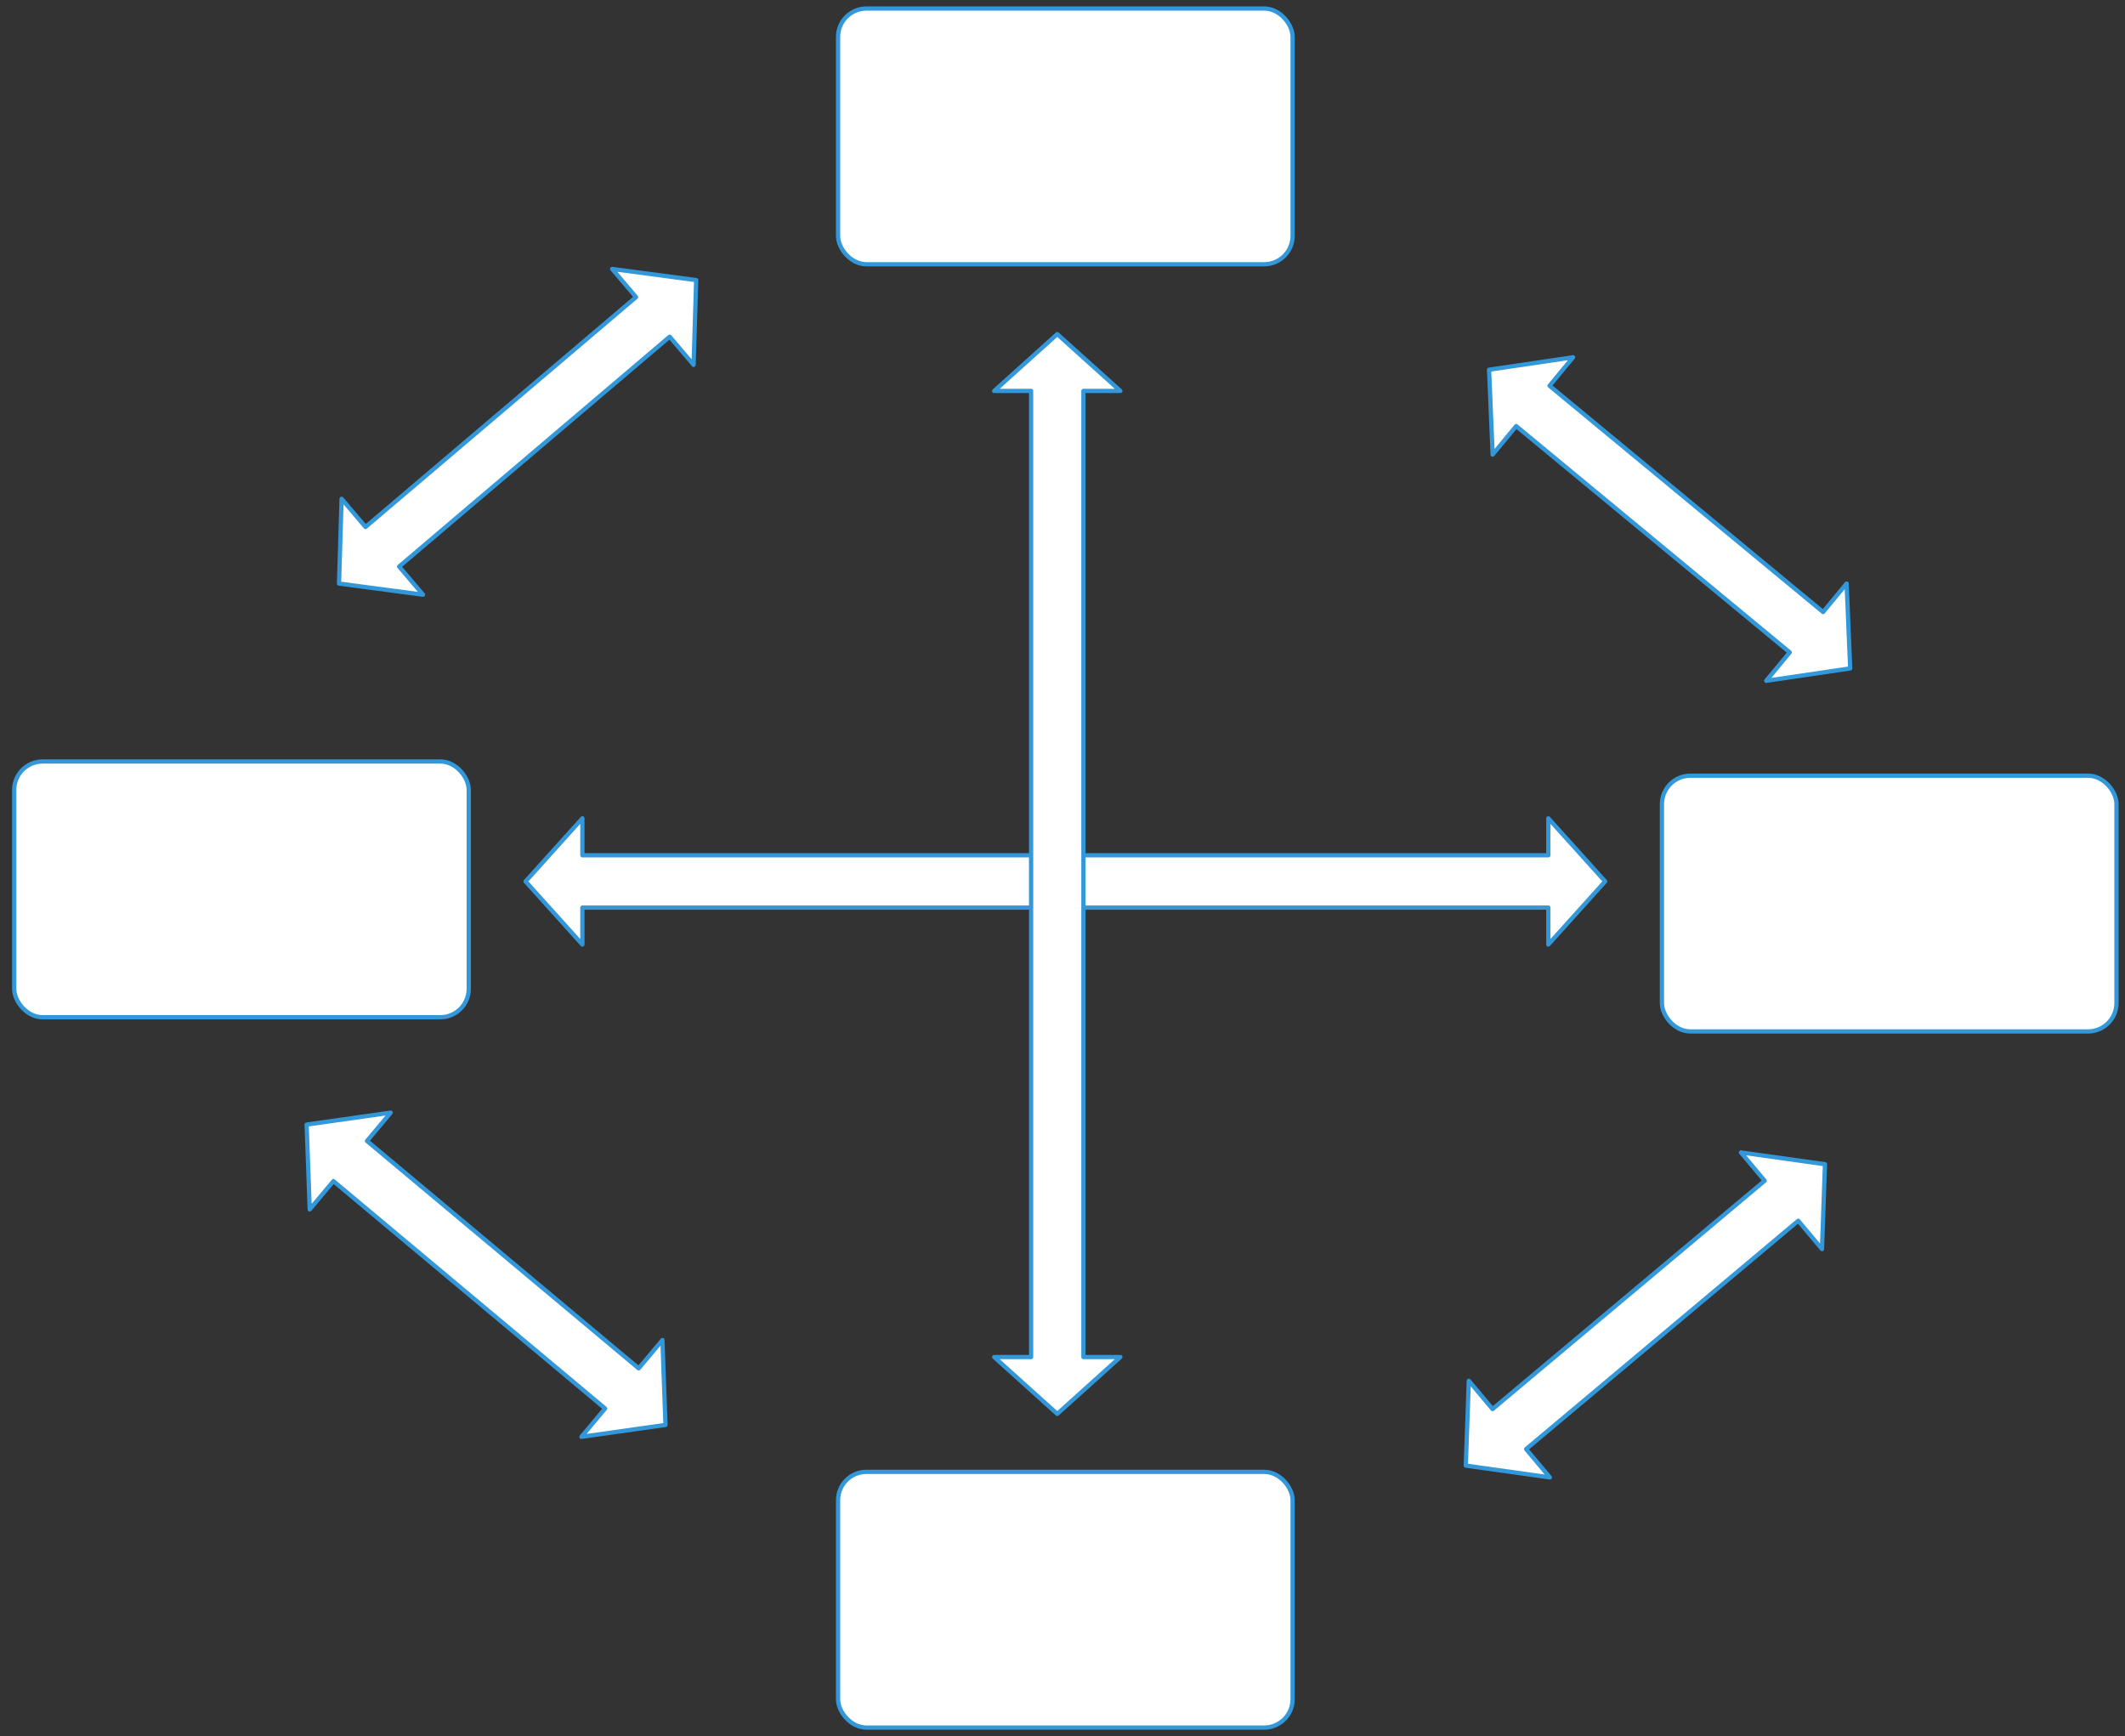
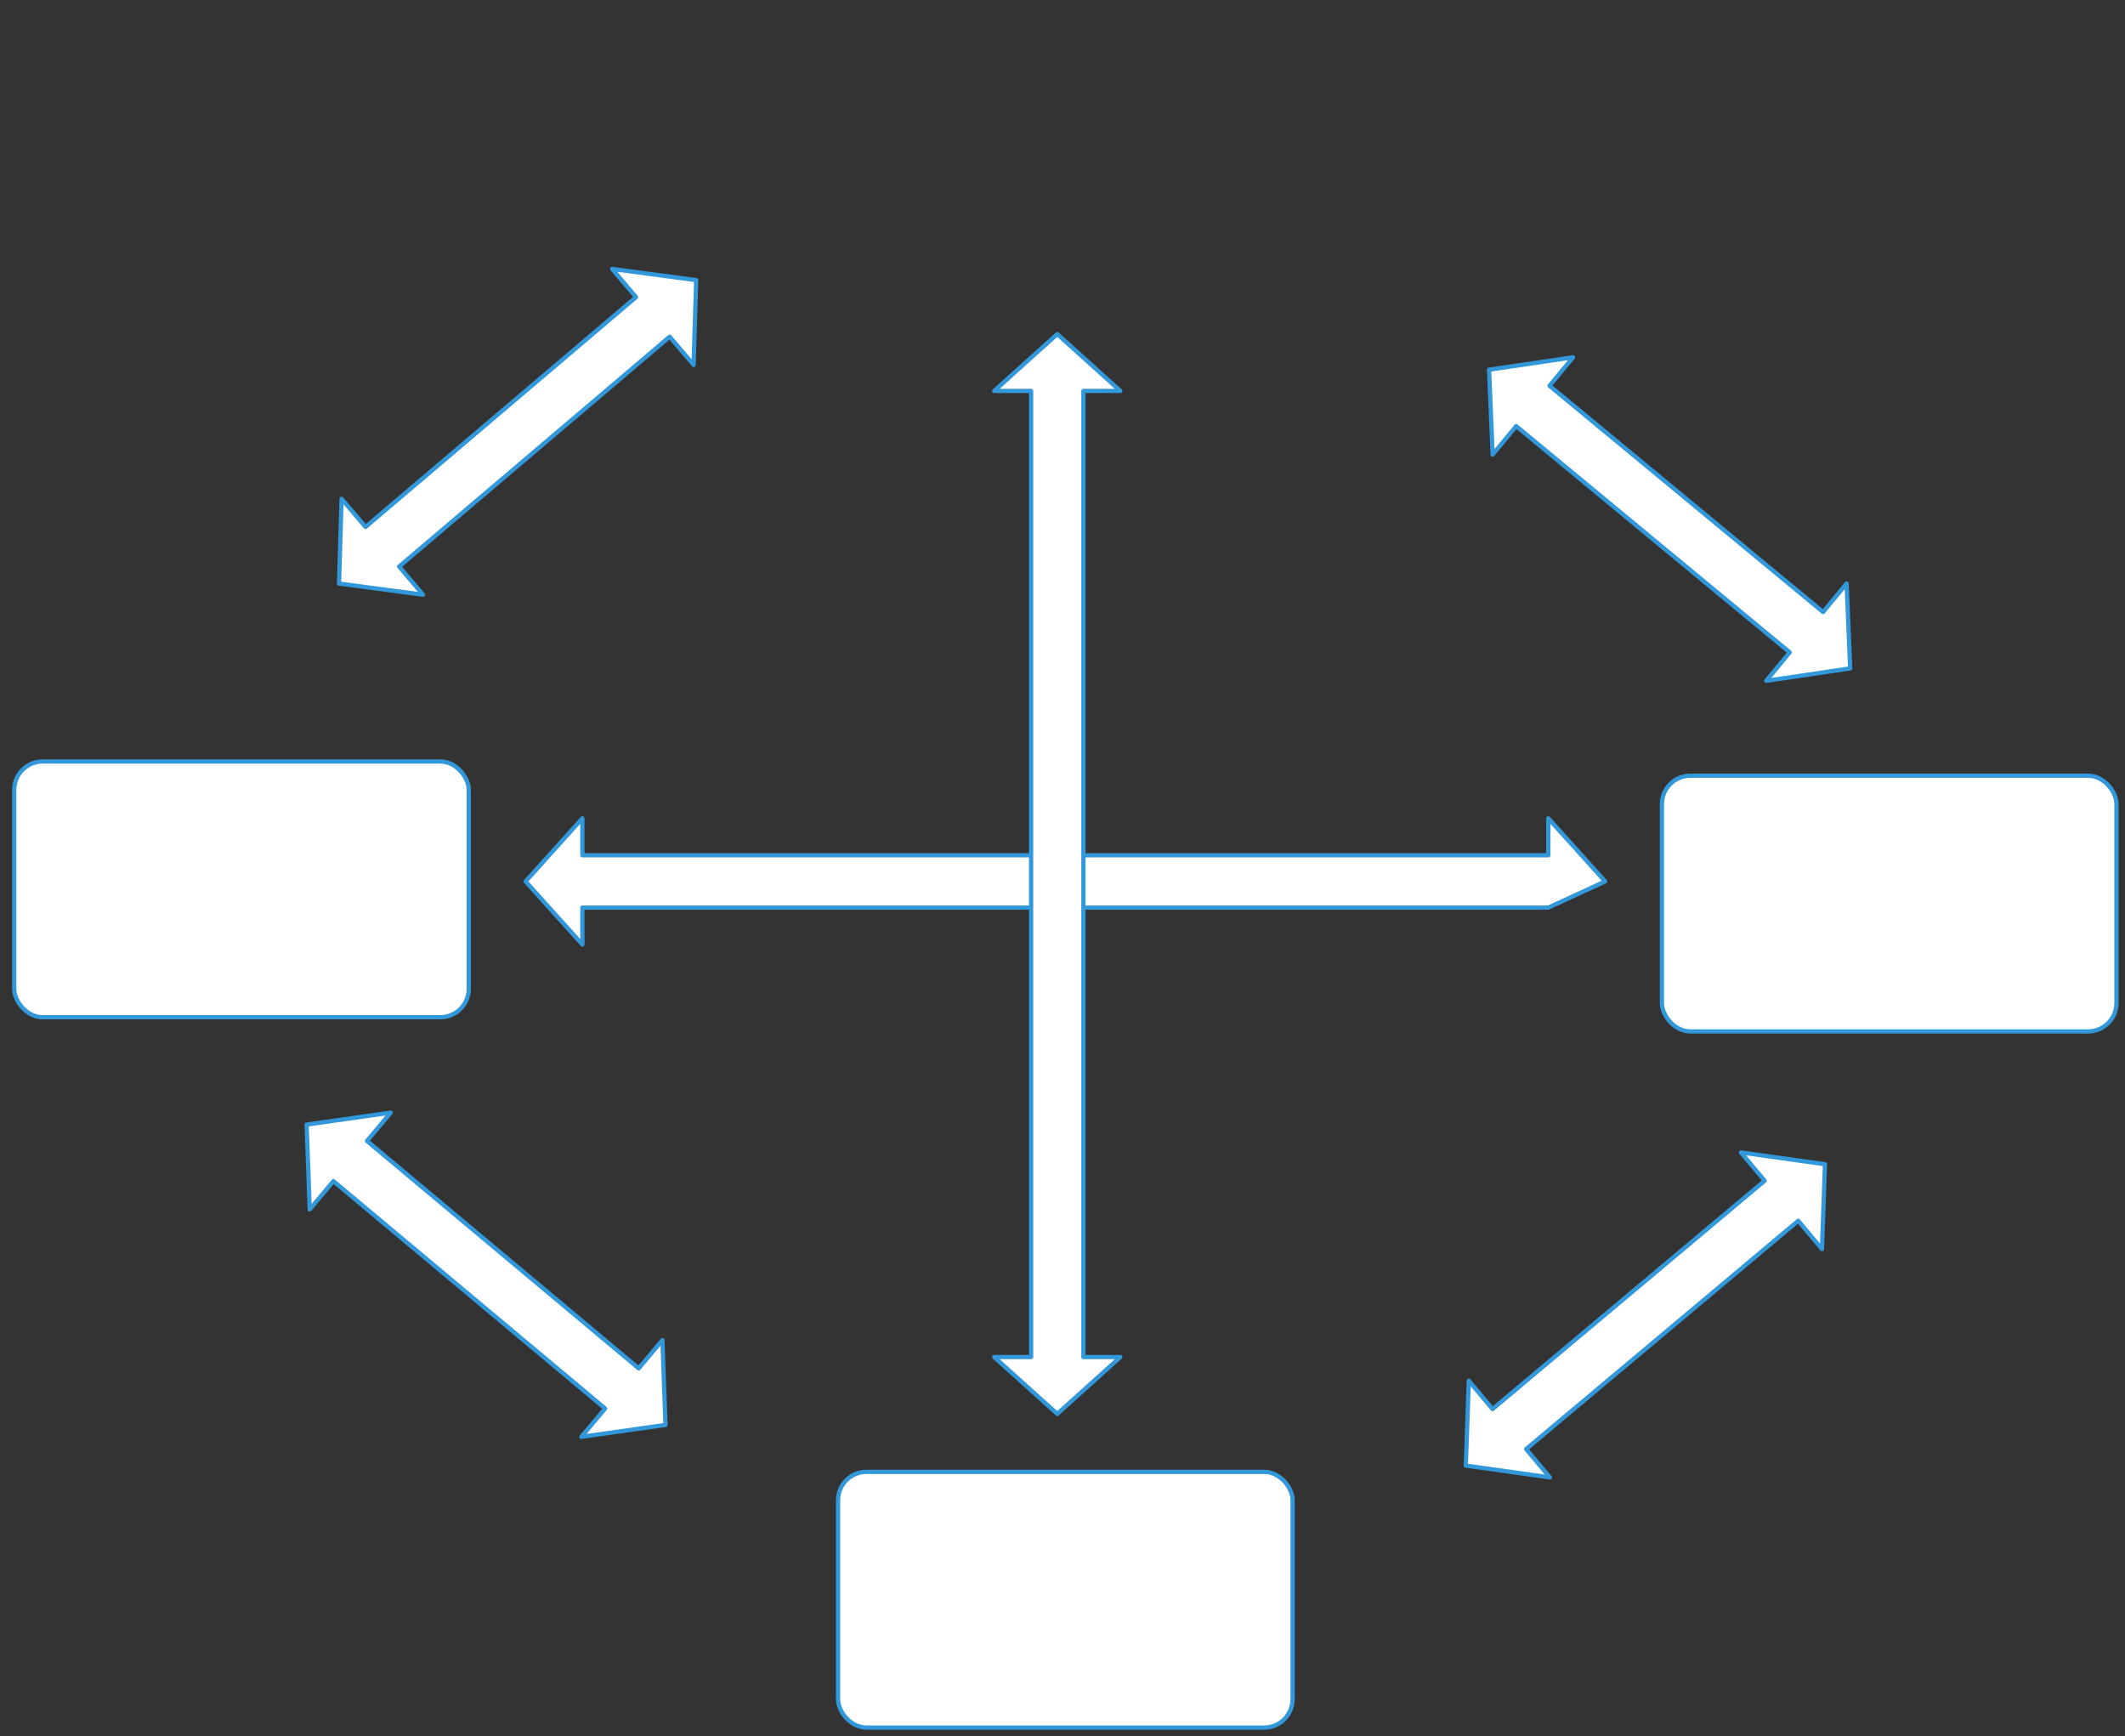
<svg xmlns="http://www.w3.org/2000/svg" version="1.0" viewBox="280 327 748 611">
  <rect x="280" y="327" width="748" height="611" fill="#333333" stroke="none" />
  <defs>
    <style type="text/css">
        @font-face {
            font-family: 'lt_bold';
            src: url('undefined/assets/fonts/lato/lt-bold-webfont.woff2') format('woff2'),
                url('undefined/assets/fonts/lato/lt-bold-webfont.woff') format('woff');
            font-weight: normal;
            font-style: normal;
        }
        @font-face {
            font-family: 'lt_bold_italic';
            src: url('undefined/assets/fonts/lato/lt-bolditalic-webfont.woff2') format('woff2'),
                url('undefined/assets/fonts/lato/lt-bolditalic-webfont.woff') format('woff');
            font-weight: normal;
            font-style: normal;
        }
        @font-face {
            font-family: 'lt_italic';
            src: url('undefined/assets/fonts/lato/lt-italic-webfont.woff2') format('woff2'),
                url('undefined/assets/fonts/lato/lt-italic-webfont.woff') format('woff');
            font-weight: normal;
            font-style: normal;
        }
        @font-face {
            font-family: 'lt_regular';
            src: url('undefined/assets/fonts/lato/lt-regular-webfont.woff2') format('woff2'),
                url('undefined/assets/fonts/lato/lt-regular-webfont.woff') format('woff');
            font-weight: normal;
            font-style: normal;
        }
        @font-face {
            font-family: 'lt-hairline';
            src: url('undefined/assets/fonts/embed/lt-hairline-webfont.woff2') format('woff2'),
                url('undefined/assets/fonts/embed/lt-hairline-webfont.woff') format('woff');
            font-weight: normal;
            font-style: normal;
        }
        @font-face {
            font-family: 'lt-thinitalic';
            src: url('undefined/assets/fonts/embed/lt-thinitalic-webfont.woff2') format('woff2'),
                url('undefined/assets/fonts/embed/lt-thinitalic-webfont.woff') format('woff');
            font-weight: normal;
            font-style: normal;
        }
        @font-face {
            font-family: 'champagne';
            src: url('undefined/assets/fonts/embed/champagne-webfont.woff2') format('woff2'),
                url('undefined/assets/fonts/embed/champagne-webfont.woff') format('woff');
            font-weight: normal;
            font-style: normal;
        }
        @font-face {
            font-family: 'indie';
            src: url('undefined/assets/fonts/embed/indie-flower-webfont.woff2') format('woff2'),
                url('undefined/assets/fonts/embed/indie-flower-webfont.woff') format('woff');
            font-weight: normal;
            font-style: normal;
        }
        @font-face {
            font-family: 'bebas';
            src: url('undefined/assets/fonts/embed/bebasneue_regular-webfont.woff2') format('woff2'),
                url('undefined/assets/fonts/embed/bebasneue_regular-webfont.woff') format('woff');
            font-weight: normal;
            font-style: normal;
        }
        @font-face {
            font-family: 'bree';
            src: url('undefined/assets/fonts/embed/breeserif-regular-webfont.woff2') format('woff2'),
                url('undefined/assets/fonts/embed/breeserif-regular-webfont.woff') format('woff');
            font-weight: normal;
            font-style: normal;
        }
        @font-face {
            font-family: 'spartan';
            src: url('undefined/assets/fonts/embed/leaguespartan-bold-webfont.woff2') format('woff2'),
                url('undefined/assets/fonts/embed/leaguespartan-bold-webfont.woff') format('woff');
            font-weight: normal;
            font-style: normal;
        }
        @font-face {
            font-family: 'montserrat';
            src: url('undefined/assets/fonts/embed/montserrat-medium-webfont.woff2') format('woff2'),
                url('undefined/assets/fonts/embed/montserrat-medium-webfont.woff') format('woff');
            font-weight: normal;
            font-style: normal;
        }
        @font-face {
            font-family: 'open_sanscondensed';
            src: url('undefined/assets/fonts/embed/opensans-condlight-webfont.woff2') format('woff2'),
                url('undefined/assets/fonts/embed/opensans-condlight-webfont.woff') format('woff');
            font-weight: normal;
            font-style: normal;
        }
        @font-face {
            font-family: 'open_sansitalic';
            src: url('undefined/assets/fonts/embed/opensans-italic-webfont.woff2') format('woff2'),
                url('undefined/assets/fonts/embed/opensans-italic-webfont.woff') format('woff');
            font-weight: normal;
            font-style: normal;
        }
        @font-face {
            font-family: 'playfair';
            src: url('undefined/assets/fonts/embed/playfairdisplay-regular-webfont.woff2') format('woff2'),
                url('undefined/assets/fonts/embed/playfairdisplay-regular-webfont.woff') format('woff');
            font-weight: normal;
            font-style: normal;
        }
        @font-face {
            font-family: 'raleway';
            src: url('undefined/assets/fonts/embed/raleway-regular-webfont.woff2') format('woff2'),
                url('undefined/assets/fonts/embed/raleway-regular-webfont.woff') format('woff');
            font-weight: normal;
            font-style: normal;
        }
        @font-face {
            font-family: 'courier_prime';
            src: url('undefined/assets/fonts/embed/courier_prime-webfont.woff2') format('woff2'),
                url('undefined/assets/fonts/embed/courier_prime-webfont.woff') format('woff');
            font-weight: normal;
            font-style: normal;
        }
        p {
            margin: 0;
        }
        </style>
  </defs>
  <g id="1s809kcrak">
    <g transform="translate(285 595)">
      <rect x="0" y="0" width="160" height="90" rx="10" ry="10" fill="#ffffffff" stroke="#3298da" stroke-width="1.5" stroke-linecap="round" stroke-linejoin="round" />
    </g>
  </g>
  <g id="593lfp4tw9">
    <g transform="translate(465 615)">
-       <path d="M 0,22.207 L 20,0 L 20,13 L 360.012,13 L 360.012,0 L 380.012,22.207 L 360.012,44.415 L 360.012,31.415 L 20,31.415 L 20,44.415 L 0,22.207 Z" fill="#ffffffff" stroke="#3298da" stroke-width="1.5" stroke-linecap="round" stroke-linejoin="round" />
+       <path d="M 0,22.207 L 20,0 L 20,13 L 360.012,13 L 360.012,0 L 380.012,22.207 L 360.012,31.415 L 20,31.415 L 20,44.415 L 0,22.207 Z" fill="#ffffffff" stroke="#3298da" stroke-width="1.5" stroke-linecap="round" stroke-linejoin="round" />
    </g>
  </g>
  <g id="5v0btunjjx">
    <g transform="translate(575 330)">
-       <rect x="0" y="0" width="160" height="90" rx="10" ry="10" fill="#ffffffff" stroke="#3298da" stroke-width="1.5" stroke-linecap="round" stroke-linejoin="round" />
-     </g>
+       </g>
  </g>
  <g id="2b8n2iy68q">
    <g transform="translate(865 600)">
      <rect x="0" y="0" width="160" height="90" rx="10" ry="10" fill="#ffffffff" stroke="#3298da" stroke-width="1.5" stroke-linecap="round" stroke-linejoin="round" />
    </g>
  </g>
  <g id="avcmydnexp">
    <g transform="translate(575 845)">
      <rect x="0" y="0" width="160" height="90" rx="10" ry="10" fill="#ffffffff" stroke="#3298da" stroke-width="1.5" stroke-linecap="round" stroke-linejoin="round" />
    </g>
  </g>
  <g id="65o70hq5s5">
    <g transform="translate(818.305 440) rotate(39.59)">
      <path d="M 0,22.208 L 20,0 L 20,13 L 144.954,13 L 144.954,0 L 164.954,22.208 L 144.954,44.415 L 144.954,31.415 L 20,31.415 L 20,44.415 L 0,22.208 Z" fill="#ffffffff" stroke="#3298da" stroke-width="1.5" stroke-linecap="round" stroke-linejoin="round" />
    </g>
  </g>
  <g id="2pvopjxo0g">
    <g transform="translate(402.189 705.75) rotate(39.922)">
      <path d="M 0,22.208 L 20,0 L 20,13 L 144.707,13 L 144.707,0 L 164.707,22.208 L 144.707,44.415 L 144.707,31.415 L 20,31.415 L 20,44.415 L 0,22.208 Z" fill="#ffffffff" stroke="#3298da" stroke-width="1.5" stroke-linecap="round" stroke-linejoin="round" />
    </g>
  </g>
  <g id="9ium23kqf7">
    <g transform="translate(781.7 825.8) rotate(-39.993)">
      <path d="M 0,22.192 L 20,0 L 20,13 L 145.027,13 L 145.027,0 L 165.027,22.192 L 145.027,44.385 L 145.027,31.385 L 20,31.385 L 20,44.385 L 0,22.192 Z" fill="#ffffffff" stroke="#3298da" stroke-width="1.5" stroke-linecap="round" stroke-linejoin="round" />
    </g>
  </g>
  <g id="76c1gf74jy">
    <g transform="translate(629.95 824.6) rotate(-90)">
      <path d="M 0,22.207 L 20,0 L 20,13 L 360.012,13 L 360.012,0 L 380.012,22.207 L 360.012,44.415 L 360.012,31.415 L 20,31.415 L 20,44.415 L 0,22.207 Z" fill="#ffffffff" stroke="#3298da" stroke-width="1.5" stroke-linecap="round" stroke-linejoin="round" />
    </g>
  </g>
  <g id="2dct0e8yao">
    <g transform="translate(385 515.5) rotate(-40.346)">
      <path d="M 0,22.141 L 20,0 L 20,13 L 144.954,13 L 144.954,0 L 164.954,22.141 L 144.954,44.282 L 144.954,31.282 L 20,31.282 L 20,44.282 L 0,22.141 Z" fill="#ffffffff" stroke="#3298da" stroke-width="1.5" stroke-linecap="round" stroke-linejoin="round" />
    </g>
  </g>
</svg>